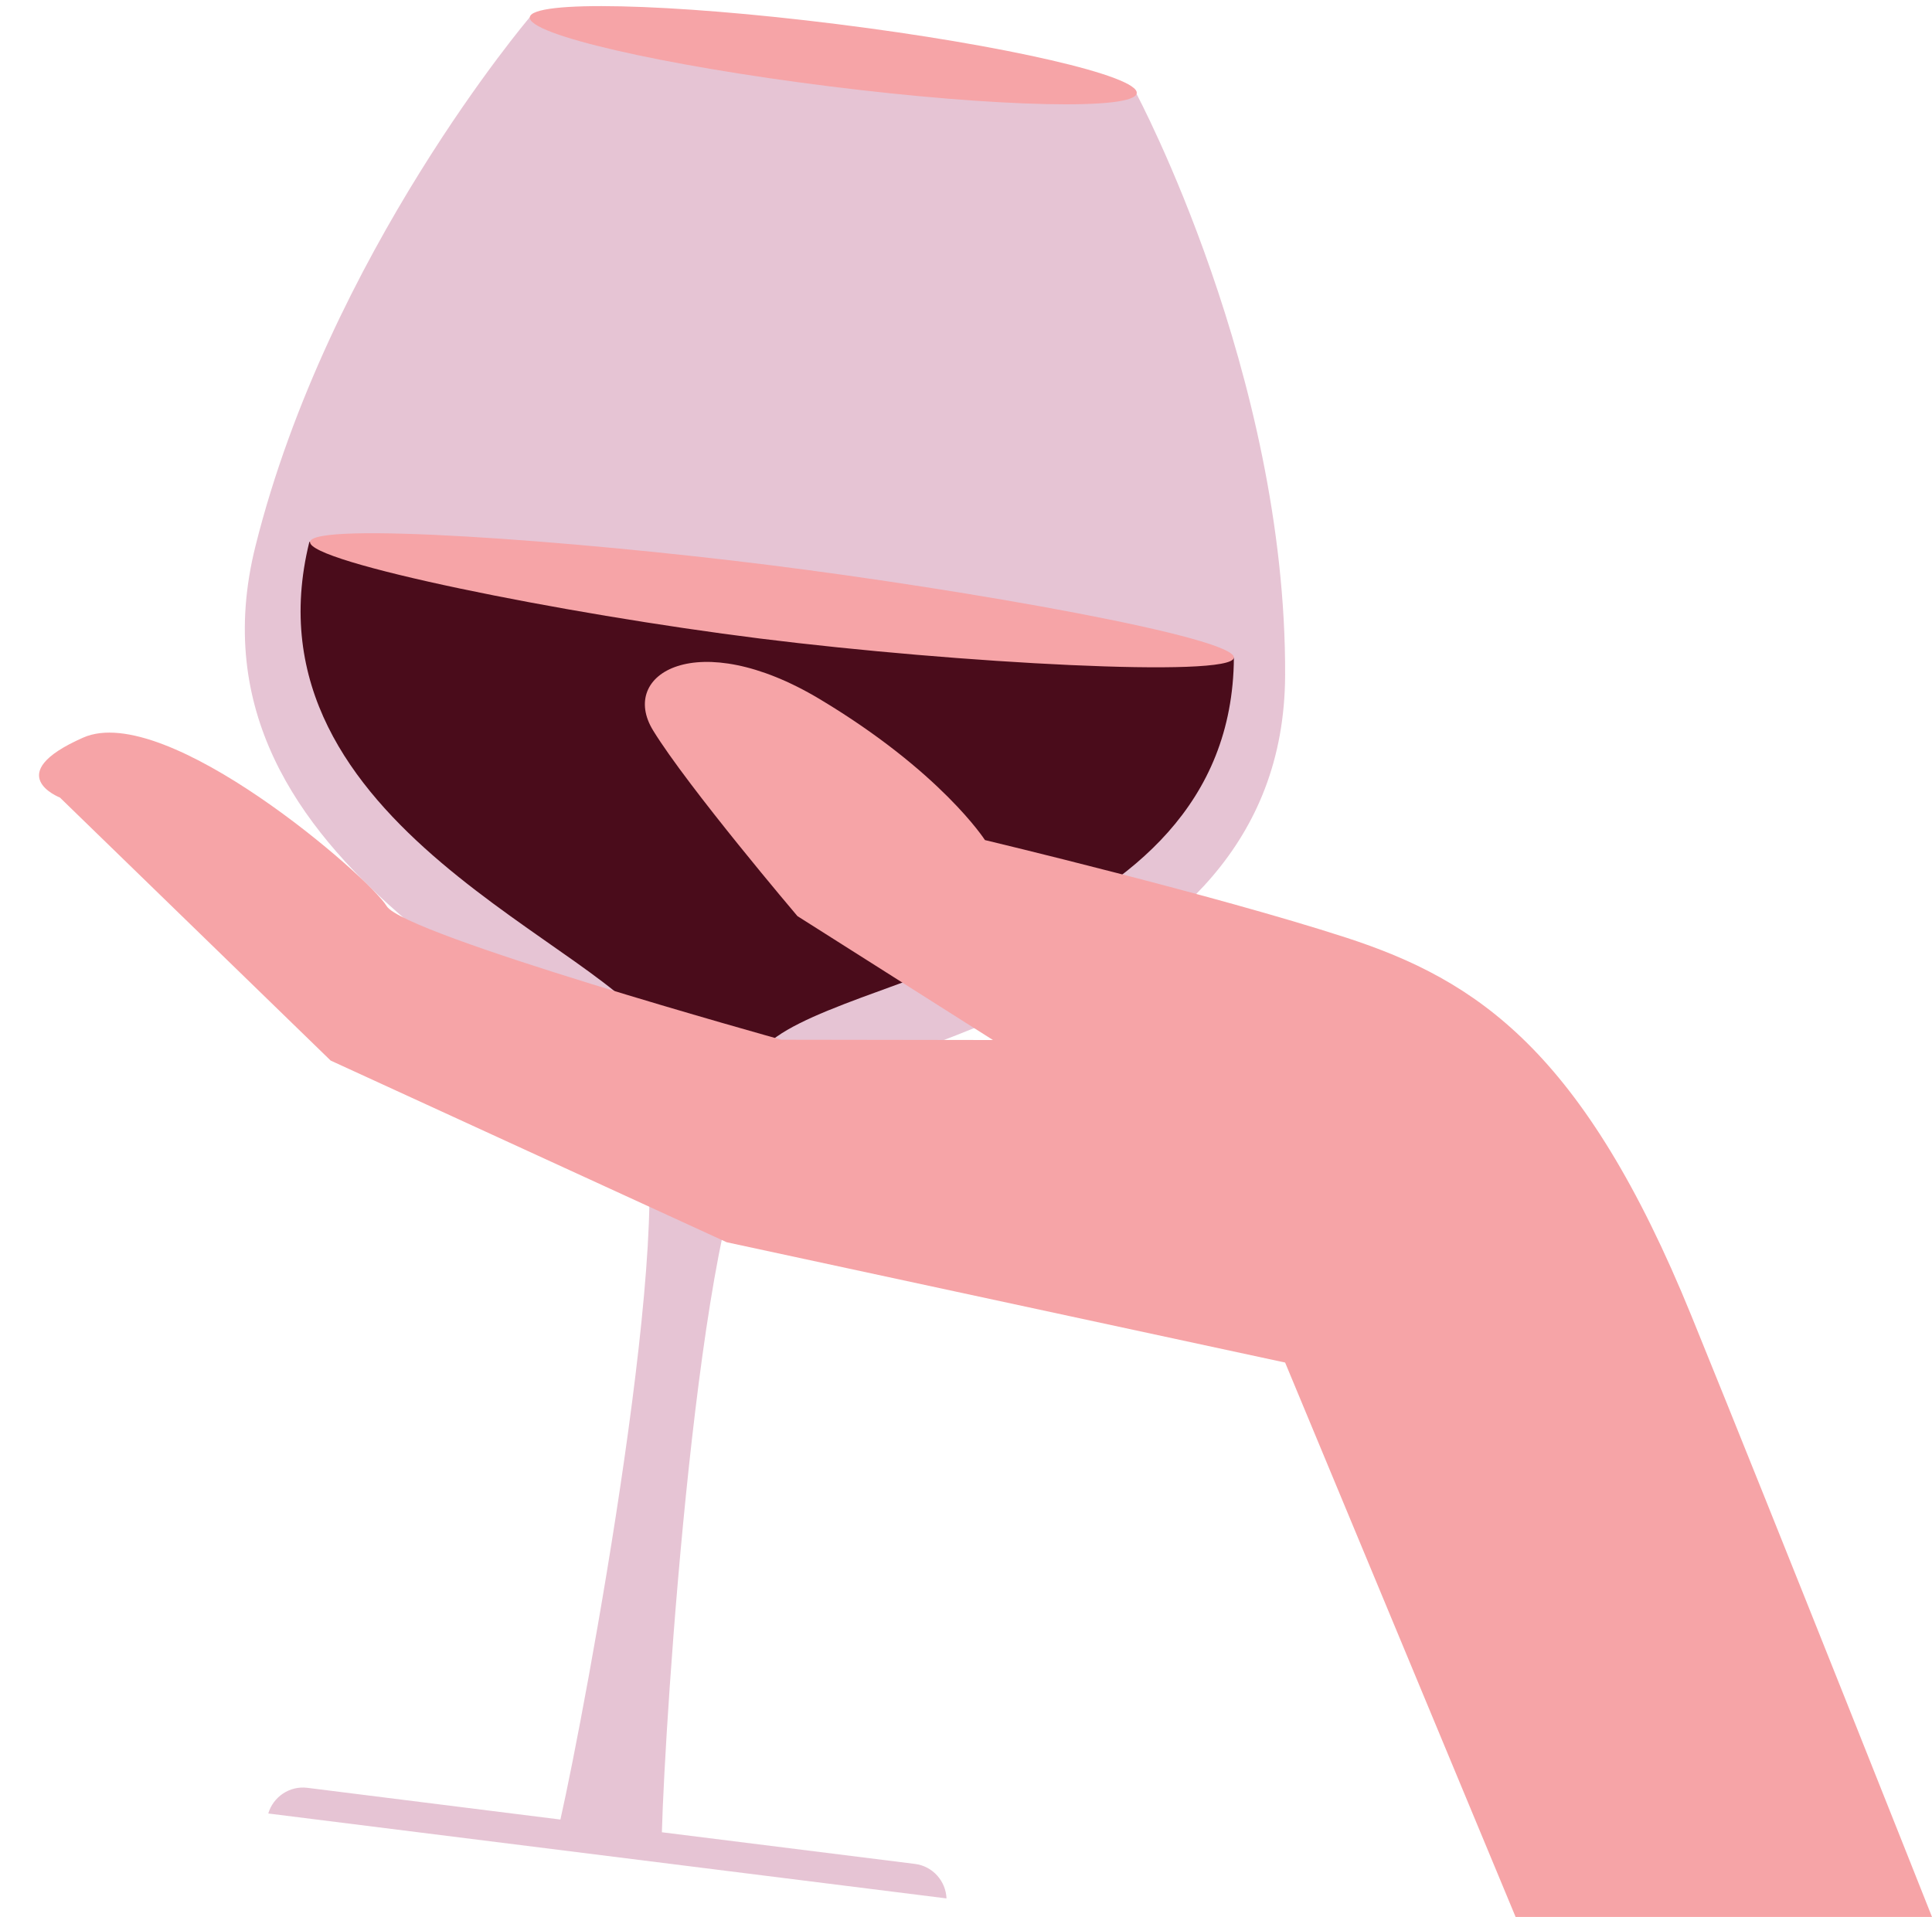
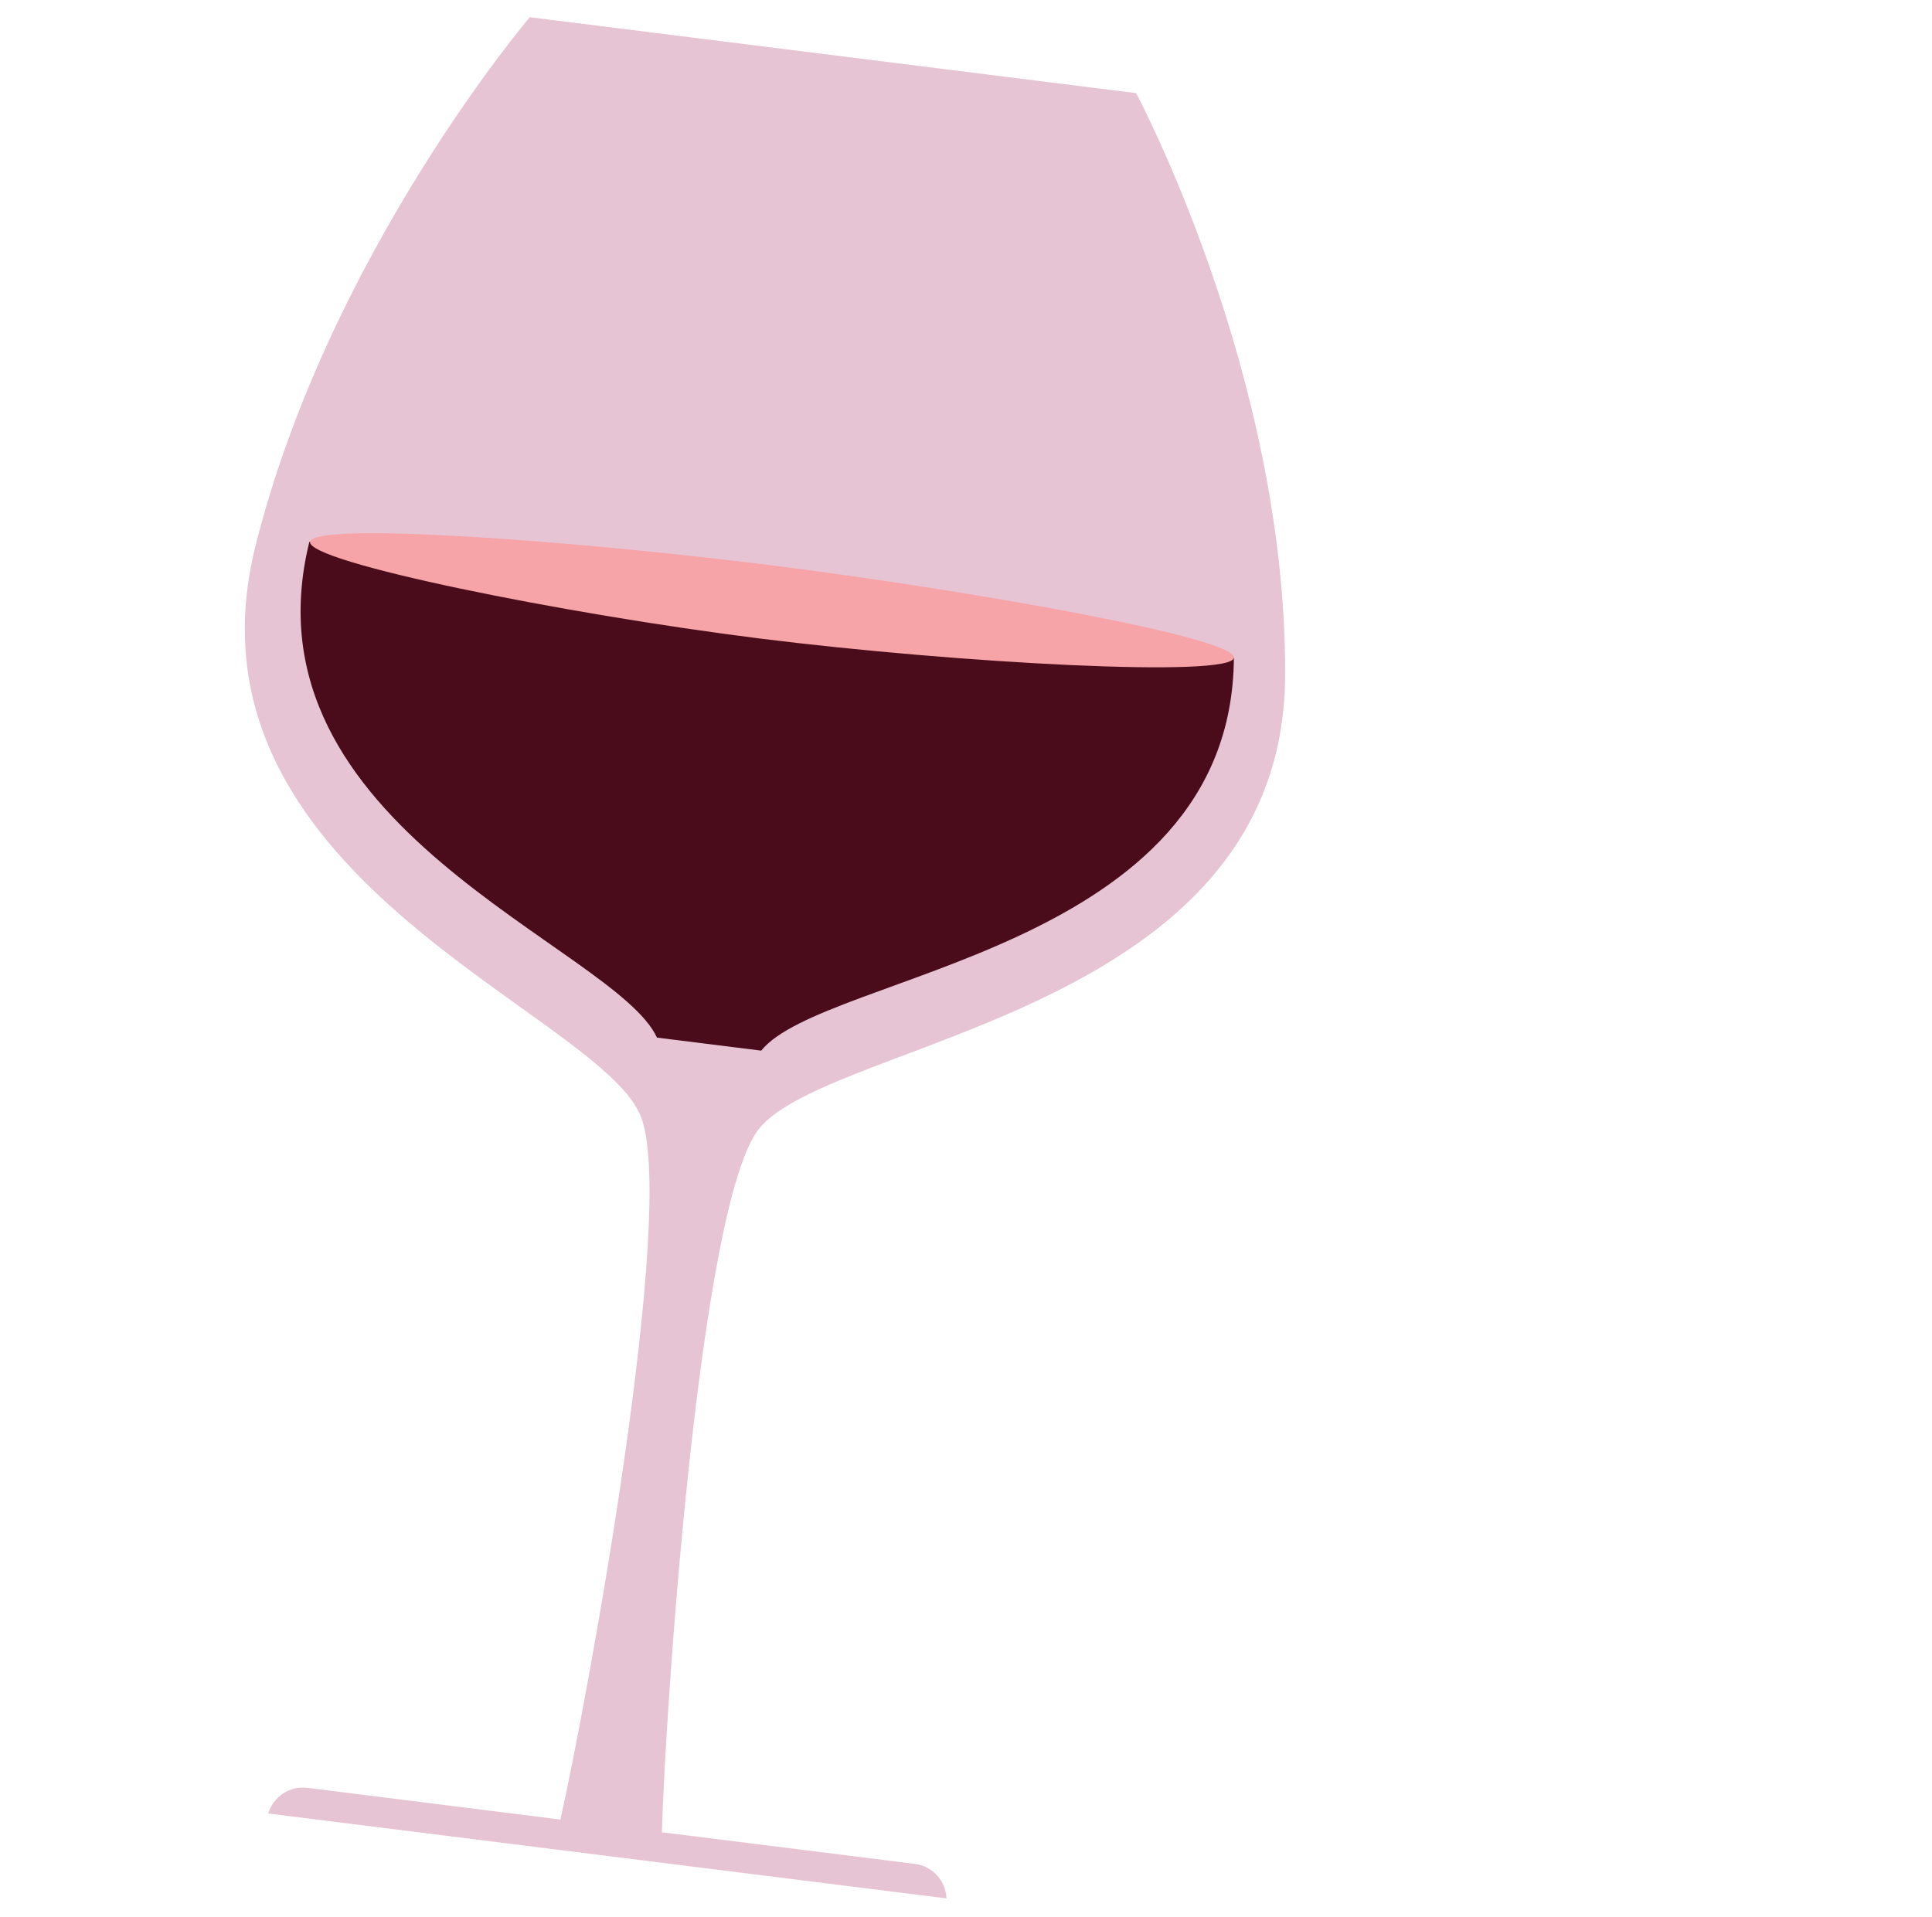
<svg xmlns="http://www.w3.org/2000/svg" fill="#000000" height="310.6" preserveAspectRatio="xMidYMid meet" version="1.1" viewBox="55.5 57.9 313.0 310.6" width="313" zoomAndPan="magnify">
  <g id="surface1">
    <g id="change1_1">
      <path d="m159.16 238.41c6.46 14.32-8.89 96.76-12.87 114.32l-41-5.14c-2.88-0.36-5.528 1.46-6.329 4.16l109.88 13.76c-0.11-2.81-2.23-5.23-5.11-5.59l-41-5.13c0.47-18 5.93-101.68 15.72-113.97 11.62-14.57 85.02-18.64 85.25-73.5 0.2-48.86-24.14-94.328-24.14-94.328l-98.23-12.301s-32.59 38.297-44.443 85.699c-13.309 53.22 54.603 75.02 62.273 92.02" fill="#e6c4d4" />
    </g>
    <g id="change2_1">
      <path d="m255.4 164.48l-149.78-18.79c-11.436 46.24 49.57 65.55 56.31 80.34l16.89 2.11c10.18-12.67 76.27-16.03 76.58-63.66" fill="#4a0c1b" />
    </g>
    <g id="change3_1">
-       <path d="m239.66 73.004c-0.34 2.785-22.64 2.281-49.8-1.117-27.15-3.403-48.88-8.414-48.53-11.196 0.35-2.785 22.64-2.285 49.8 1.118 27.15 3.398 48.89 8.414 48.53 11.195" fill="#f6a4a7" />
-     </g>
+       </g>
    <g id="change3_2">
      <path d="m255.4 164.48c-0.41 3.29-44.66 0.9-76.74-3.11-32.08-4.02-73.34-12.38-72.93-15.67s42.34-0.26 74.42 3.76 75.66 11.73 75.25 15.02" fill="#f6a4a7" />
    </g>
    <g id="change4_1">
-       <path d="m65.207 187.13s-9.711-3.76 3.762-9.71c13.469-5.95 46.361 22.64 49.171 27.3s63.93 21.65 63.93 21.65l34.3 0.05-31.68-20.08s-17.74-20.89-23.38-30.08 7.21-16.91 26.94-5.11c19.72 11.8 26.82 22.87 26.82 22.87s37.32 8.92 58.52 15.81c21.19 6.9 38.45 18.31 55.94 61.3 14.05 34.53 38.97 97.38 38.97 97.38h-67.46l-37.34-89.83-90.46-19.49-64.17-29.44-43.863-42.62" fill="#f6a4a7" />
-     </g>
+       </g>
  </g>
</svg>